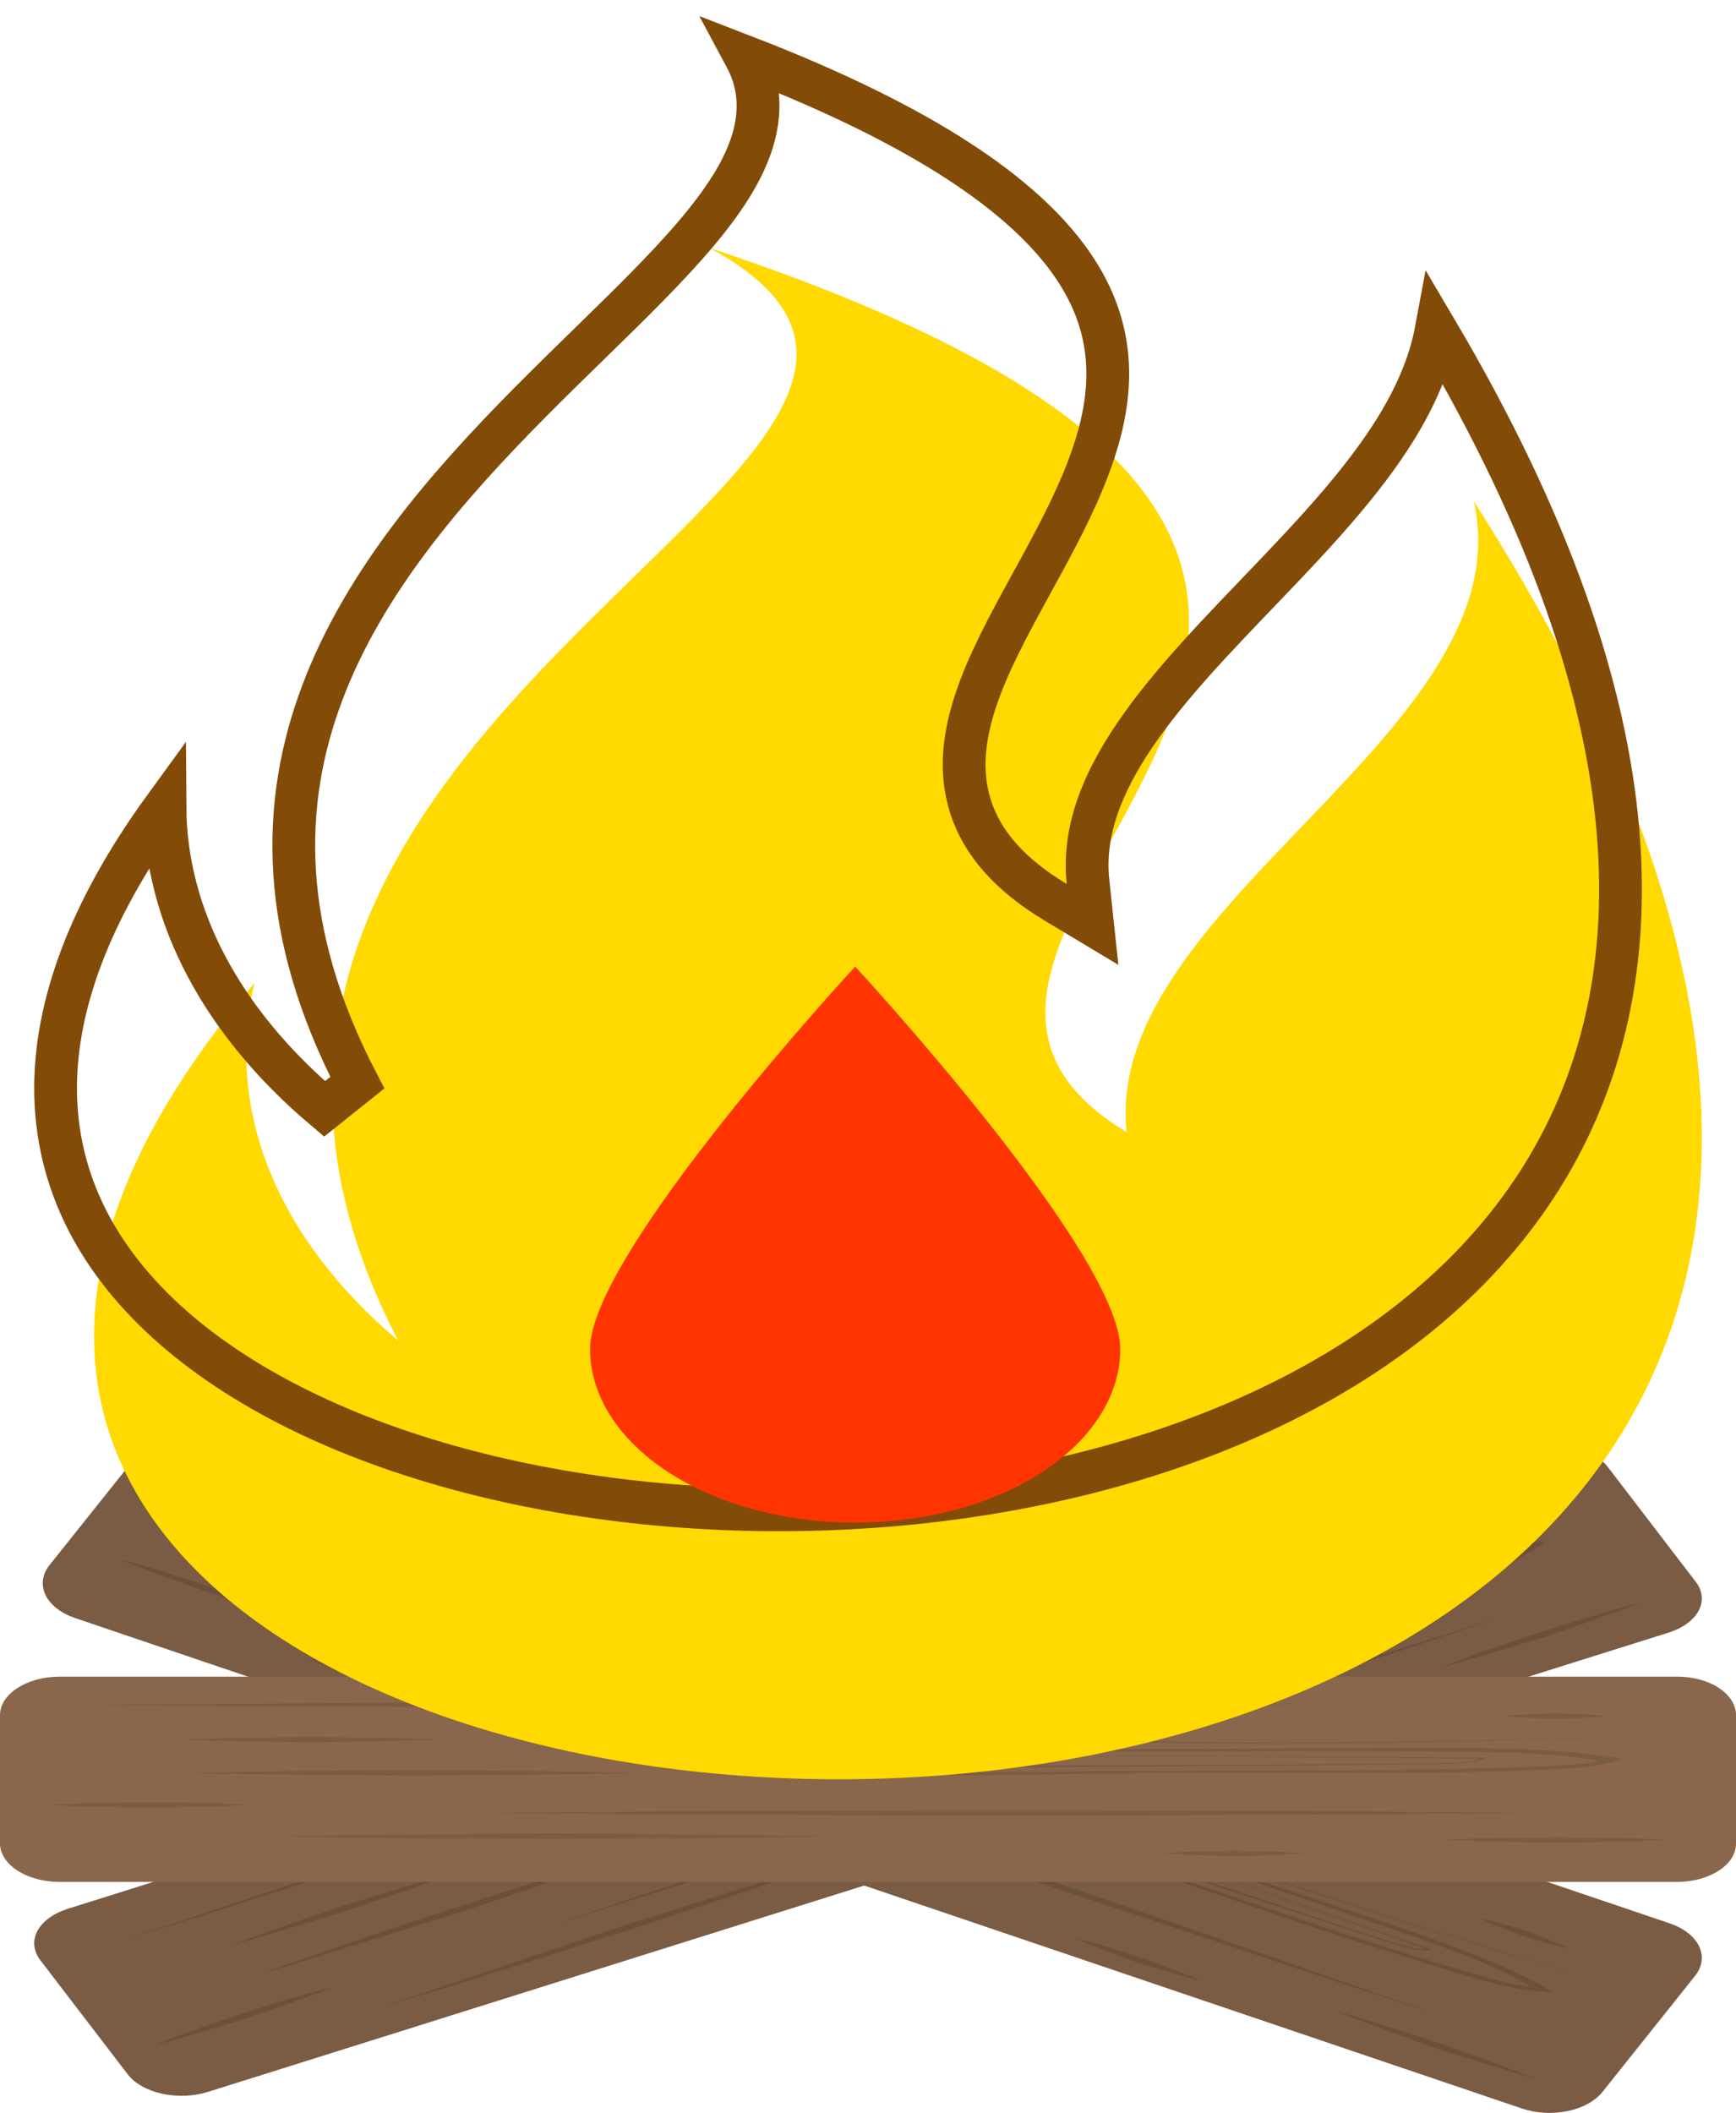
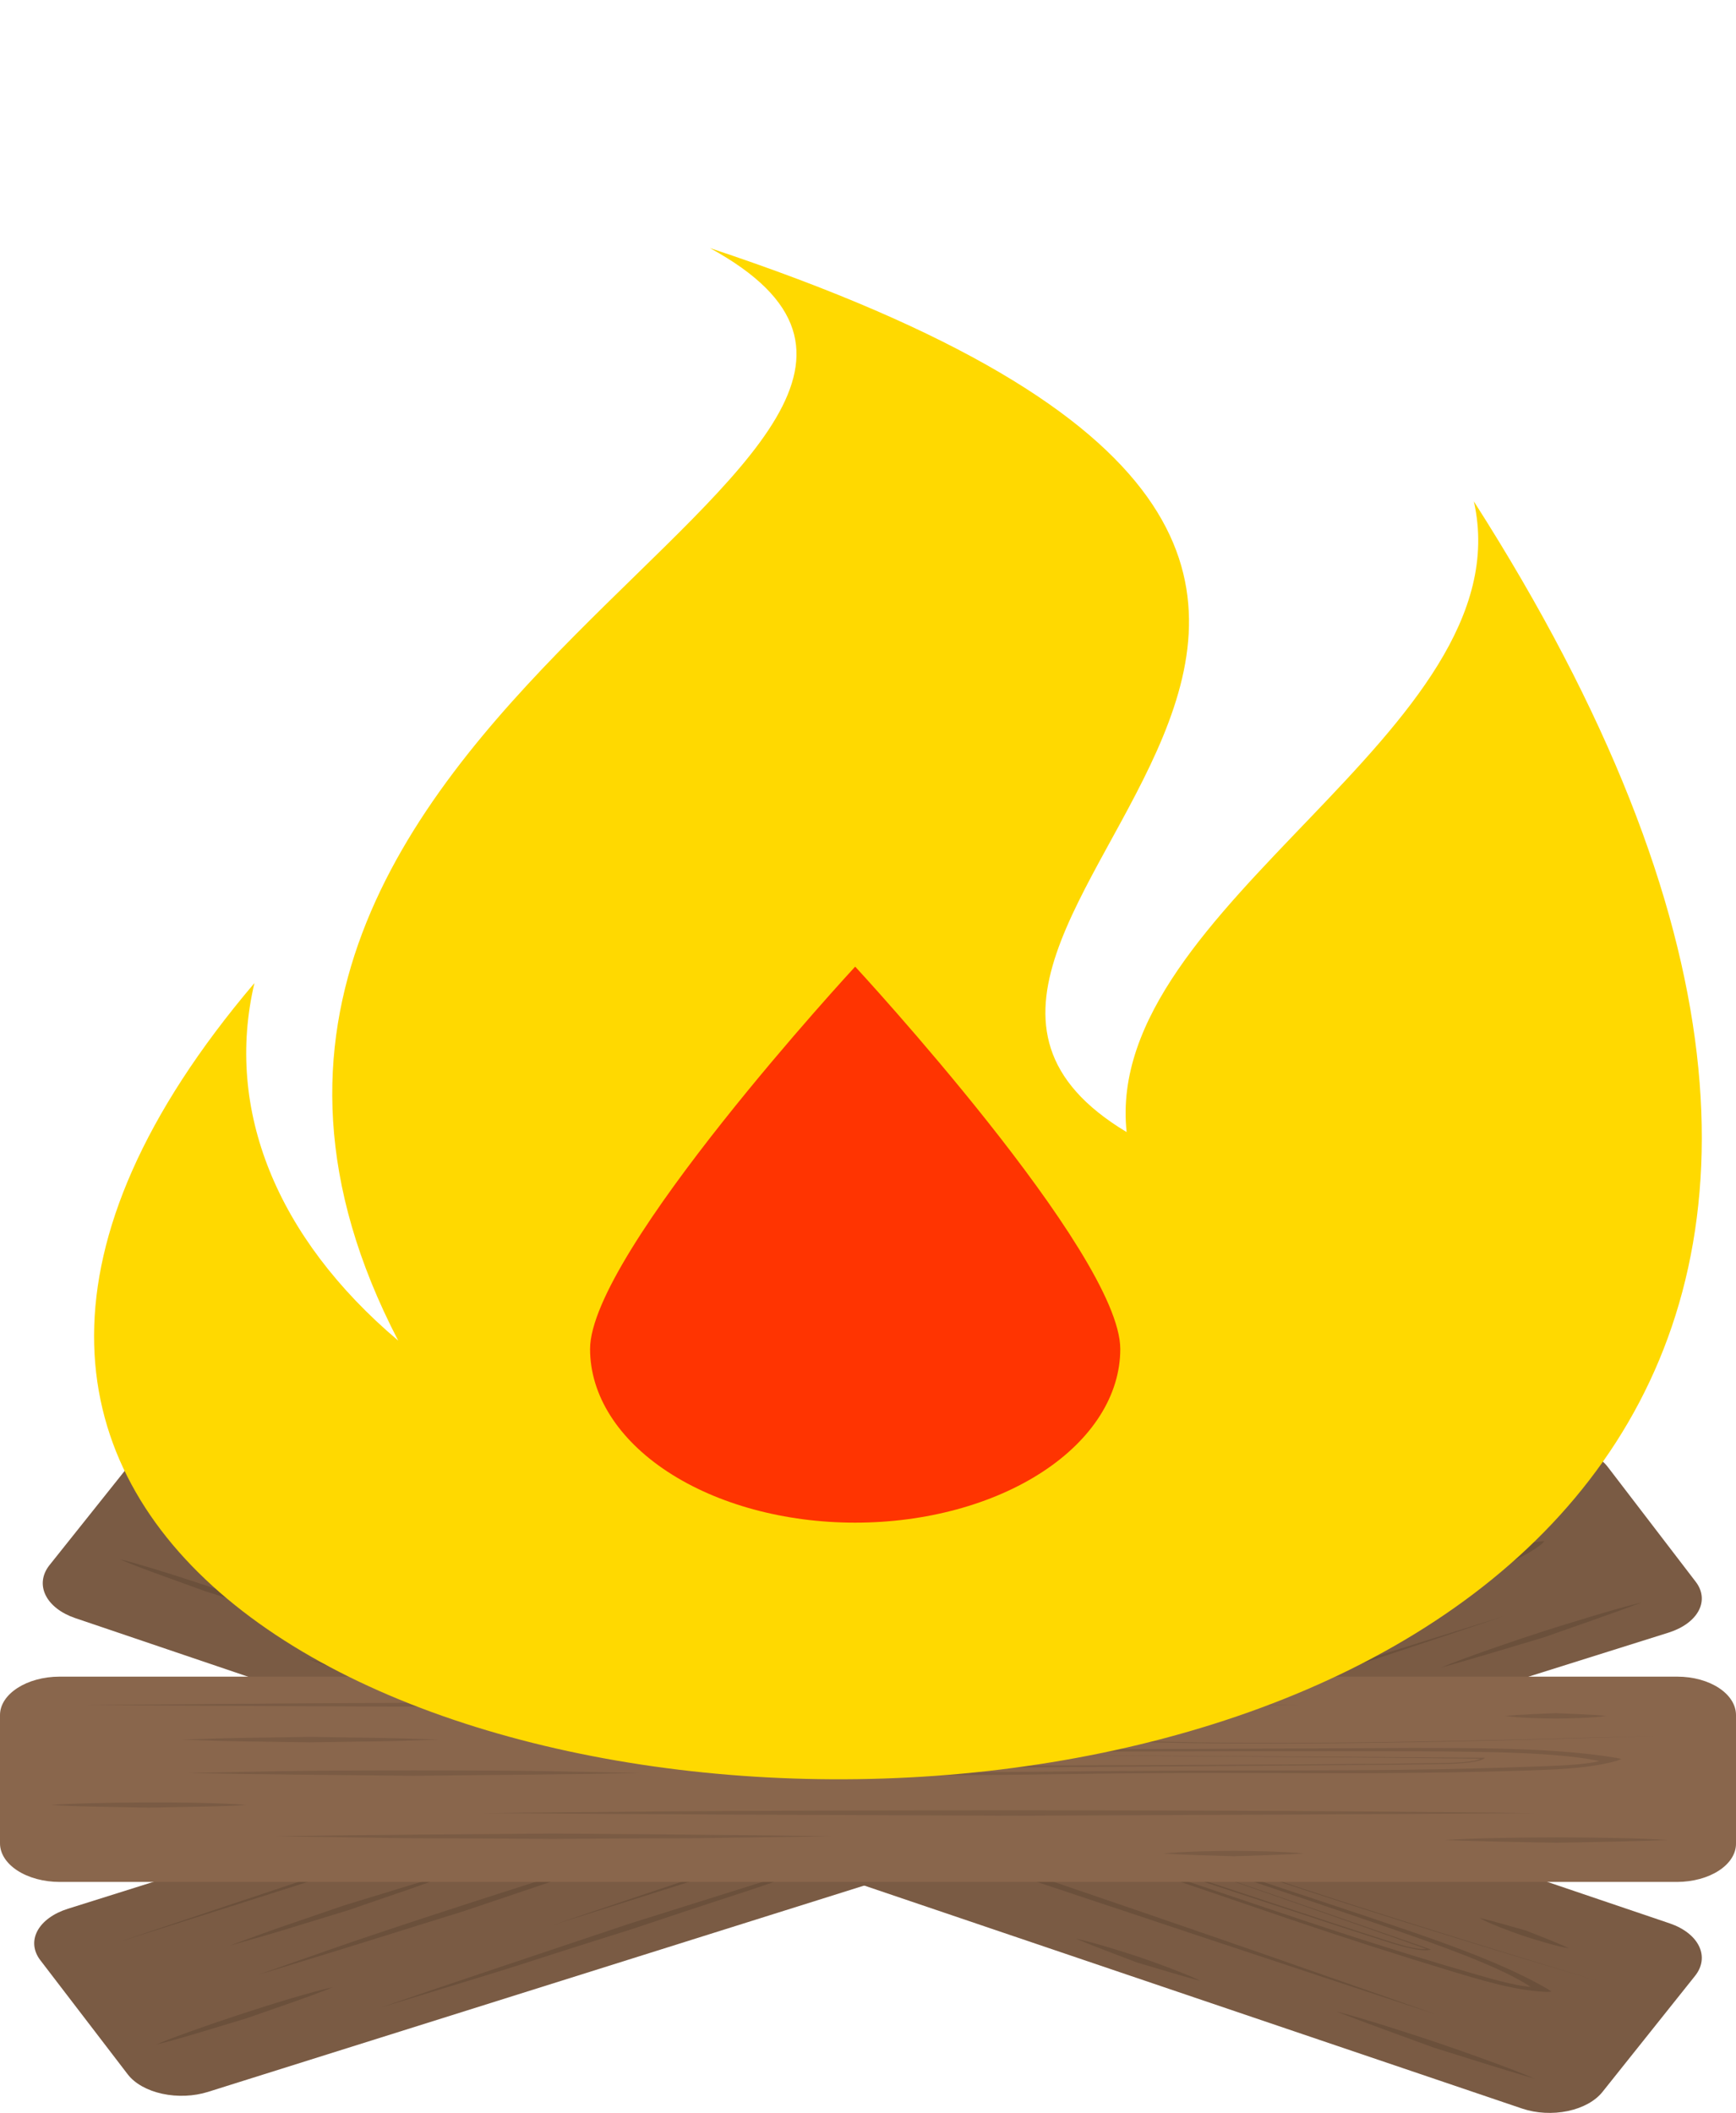
<svg xmlns="http://www.w3.org/2000/svg" width="203" height="247" viewBox="0 0 203 247" fill="none">
  <path d="M198.195 231L187.398 244.53C186.553 245.603 185.088 246.413 183.327 246.782C181.565 247.151 179.651 247.049 178.006 246.498L8.782 189.152C7.135 188.59 5.895 187.626 5.332 186.47C4.768 185.315 4.927 184.061 5.774 182.982L16.57 169.451C17.441 168.379 18.924 167.574 20.699 167.211C22.474 166.848 24.397 166.956 26.05 167.512L195.273 224.852C196.084 225.13 196.803 225.51 197.389 225.97C197.975 226.429 198.416 226.96 198.687 227.531C198.959 228.102 199.055 228.702 198.97 229.297C198.886 229.892 198.622 230.471 198.195 231Z" fill="#7A5B44" />
  <path d="M114.852 209.639C132.018 215.71 149.714 221.736 167.123 227.823L167.323 227.891L167.245 227.931C165.959 228.237 162.945 227.234 161.581 226.804L156.551 225.179C153.302 224.108 150.105 223.055 147.003 222.047L129.168 216.163C123.252 214.221 117.136 212.205 110.473 209.934C107.094 208.762 103.645 207.567 100.161 206.349C98.945 205.904 97.809 205.372 96.773 204.764C95.053 203.863 96.148 203.365 97.512 203.75C99.744 204.254 101.212 204.792 103.124 205.33C117.701 209.804 130.246 214.215 142.26 218.185L160.634 224.307C166.341 226.255 175.22 229.131 180.988 232.524L181.431 232.818C181.216 232.842 180.998 232.853 180.78 232.852C176.775 232.676 172.51 231.232 170.277 230.604C163.608 228.585 157.013 226.464 150.496 224.244C143.641 221.911 138.672 220.178 132.608 218.174C126.536 216.141 119.899 214.079 111.298 211.236C107.033 209.775 102.211 208.263 95.487 205.302C93.081 204.271 88.138 202.221 87.773 200.805C87.843 199.452 96.877 201.326 100.96 202.47C115.859 206.802 120.437 209.067 125.98 211.197C130.819 213.241 136.414 215.342 142.66 217.511C155.126 221.86 170.32 226.549 187 231.623C170.642 226.73 155.578 222.087 142.634 217.607C136.561 215.531 130.601 213.317 124.764 210.97C118.83 208.745 113.027 206.151 99.058 202.193C95.418 201.202 88.807 200.012 88.65 200.958C88.581 201.943 92.143 203.529 94.601 204.588C100.717 207.363 105.156 208.739 109.613 210.285C118.144 213.145 125.346 215.41 132.026 217.653C138.724 219.867 144.632 221.9 152.207 224.425C155.951 225.683 160.26 227.076 165.021 228.548C167.367 229.279 169.921 230.037 172.518 230.785C174.838 231.465 178.174 232.41 179.711 232.263C179.649 232.379 179.522 232.476 179.355 232.535C175.941 229.998 167.262 227.042 161.303 224.975C154.787 222.738 148.446 220.603 142.121 218.474C129.577 214.289 116.511 209.747 102.542 205.528C100.856 205.058 98.945 204.429 97.477 204.124C95.626 203.767 97.824 205.154 99.492 205.721C102.924 206.955 106.364 208.178 109.752 209.379C116.485 211.718 122.853 213.853 128.934 215.88C138.239 218.985 147.558 222.073 156.89 225.145L161.928 226.776C163.344 227.24 166.02 228.072 166.854 227.789L166.967 227.891C149.74 221.798 131.957 215.733 114.852 209.639ZM34.32 189.151C32.139 188.635 26.649 186.84 23.938 185.997C21.41 185.062 15.946 183.159 14 182.27C17.388 183.069 29.776 187.072 34.32 189.151ZM172.987 224.199C174.429 224.527 177.062 225.292 178.469 225.694C179.789 226.215 182.257 227.178 183.499 227.755C182.161 227.58 179.225 226.668 178.017 226.26C176.81 225.853 173.978 224.811 172.987 224.199ZM92.638 213.088C68.635 205.426 83.143 210.036 63.422 203.557C44.988 197.124 57.046 201.49 34.754 193.483C42.825 196.06 55.065 200.092 63.883 202.985C72.058 205.84 84.541 210.189 92.638 213.088ZM179.451 243C176.315 242.094 170.755 240.338 167.662 239.37C164.343 238.158 159.513 236.408 156.238 235.14C159.2 235.876 165.299 237.847 168.114 238.804C170.781 239.704 176.983 241.896 179.451 243ZM46.691 184.241C54.335 186.999 53.093 186.467 59.861 189.066C52.667 186.937 54.109 187.31 46.239 184.813C38.55 182.044 39.836 182.582 33.069 179.994C40.184 182.095 38.828 181.744 46.691 184.241ZM54.196 191.982C47.95 189.791 37.126 185.997 30.958 183.748C38.446 186.098 41.322 186.897 54.657 191.416C68.079 195.963 70.702 197.022 77.991 199.678C71.588 197.668 60.564 194.061 54.196 191.982ZM140.401 231.578C138.498 231.079 134.772 229.958 132.904 229.398C130.663 228.548 127.926 227.517 125.78 226.623C127.761 227.025 131.523 228.208 133.364 228.831C135.032 229.398 138.942 230.819 140.401 231.578ZM167.888 235.474C152.989 230.587 130.115 222.953 112.932 217.222C94.706 210.953 72.848 203.438 58.427 198.398C68.235 201.621 81.605 205.891 113.383 216.65C145.162 227.416 158.219 232.099 167.888 235.474ZM26.075 173C37.004 176.602 52.728 181.664 89.528 194.129C126.258 206.57 141.496 211.99 152.529 215.829C135.18 210.109 107.65 200.907 89.076 194.701C68.617 187.673 42.764 178.805 26.075 173Z" fill="#6B503B" />
  <path d="M188.019 171.502L198.272 184.887C199.094 185.943 199.226 187.164 198.637 188.282C198.049 189.4 196.788 190.323 195.133 190.848L24.325 244.542C22.659 245.064 20.738 245.143 18.981 244.763C17.224 244.382 15.775 243.573 14.952 242.512L4.699 229.128C3.893 228.06 3.779 226.832 4.383 225.711C4.987 224.59 6.26 223.666 7.925 223.139L178.733 169.45C179.554 169.194 180.445 169.044 181.357 169.008C182.269 168.973 183.183 169.053 184.046 169.243C184.909 169.434 185.705 169.732 186.386 170.12C187.068 170.507 187.623 170.977 188.019 171.502Z" fill="#7A5B44" />
  <path d="M112.23 201.695C129.974 196.197 147.972 190.383 165.873 184.764L166.082 184.701V184.764C165.698 185.638 162.659 186.639 161.315 187.105L156.311 188.807C153.045 189.894 149.84 190.969 146.749 192.016L128.848 197.985C122.918 199.975 116.78 202.017 110.003 204.208C106.545 205.306 103.009 206.427 99.428 207.549C98.153 207.929 96.818 208.214 95.447 208.4C93.307 208.774 93.342 207.894 94.634 207.399C96.591 206.514 98.127 206.054 99.935 205.358C114.16 200.274 127.093 196.243 139.152 192.229L157.673 186.116C163.489 184.247 172.335 181.245 179.967 180.21L180.596 180.152C180.496 180.28 180.382 180.403 180.255 180.52C177.653 182.55 173.33 183.953 171.217 184.764C168.632 185.707 166.126 186.599 163.777 187.41C159.105 189.014 155.027 190.377 151.569 191.487C144.601 193.735 139.492 195.346 133.397 197.37C127.258 199.388 120.762 201.683 112.117 204.558C107.768 205.95 103.017 207.618 95.359 209.418C92.652 210.079 87.168 211.482 85.195 210.827C83.562 209.976 91.264 206.284 95.115 204.794C109.348 199.458 114.885 198.376 120.814 196.709C126.832 195.174 132.752 193.476 138.558 191.619C151.368 187.588 166.213 182.309 182.429 176.472C166.633 182.245 151.91 187.484 138.654 191.694C132.035 193.799 125.73 195.668 119.792 197.232C113.505 199.061 106.834 200.585 93.621 205.657C90.225 207.003 84.819 209.815 85.893 210.465C87.072 211.091 91.15 210.148 93.936 209.475C101.009 207.882 105.358 206.347 109.933 204.898C118.552 202.068 125.643 199.59 132.411 197.381C139.143 195.144 145.177 193.212 152.818 190.693C159.567 188.475 166.227 186.139 172.789 183.689C175.016 182.861 178.168 181.653 178.901 180.744C179.011 180.848 179.055 180.976 179.024 181.101C173.845 181.394 165.026 184.247 158.913 186.179C152.268 188.307 145.841 190.406 139.44 192.493C126.787 196.668 113.383 200.901 99.839 205.806C98.25 206.422 96.337 207.06 95.088 207.664C93.543 208.435 96.573 208.095 98.267 207.549C101.839 206.462 105.401 205.364 108.903 204.277C115.81 202.097 122.246 199.987 128.376 197.962C134.532 195.932 140.523 193.96 146.836 191.861L156.494 188.629L161.507 186.927C162.921 186.455 165.541 185.523 165.698 184.908L165.89 184.914C148.059 190.411 129.957 196.243 112.23 201.695ZM38.905 232.306C36.966 233.157 31.473 235.003 28.81 235.946C26.155 236.734 20.541 238.5 18.288 239C21.291 237.672 33.63 233.479 38.905 232.306ZM164.877 179.462C166.144 178.893 168.658 177.95 169.995 177.438C171.427 177.047 174.09 176.311 175.548 176C174.535 176.604 171.662 177.622 170.431 178.024C169.2 178.421 166.222 179.301 164.877 179.462ZM103.271 215.617C79.493 223.801 93.84 218.849 74.07 225.457C55.129 231.415 67.713 227.613 44.528 234.681C52.518 231.927 64.805 227.826 73.642 224.87C82.042 222.231 94.862 218.188 103.271 215.617ZM192 187.323C189.014 188.45 183.53 190.36 180.482 191.424C177.007 192.465 171.959 193.989 168.449 194.966C171.121 193.827 177.199 191.763 180.054 190.837C182.761 189.963 189.171 187.973 192 187.323ZM40.197 222.754C48.17 220.339 46.773 220.678 54.012 218.631C47.087 221.184 48.414 220.638 40.634 223.335C32.626 225.767 34.058 225.411 26.819 227.458C33.665 224.934 32.425 225.445 40.197 222.754ZM54.247 223.41C47.812 225.422 36.669 228.907 30.216 230.845C37.586 228.269 40.293 227.217 53.819 222.823C67.442 218.401 70.315 217.642 77.947 215.353C71.642 217.561 60.622 221.27 54.247 223.41ZM154.608 201.275C152.862 201.994 149.255 203.305 147.448 203.96C145.064 204.645 142.156 205.484 139.763 206.088C141.44 205.272 145.142 203.978 147.011 203.374C148.705 202.827 152.792 201.597 154.608 201.275ZM175.793 188.962C160.869 193.965 137.79 201.568 120.465 207.284C101.902 213.231 83.314 219.143 64.7 225.02C74.533 221.725 87.779 217.17 120.028 206.698C152.285 196.231 165.855 192.085 175.793 188.962ZM14 226.981C24.968 223.323 40.599 217.987 77.947 205.864C115.217 193.764 131.013 188.905 142.33 185.328C124.918 191.136 97.132 200.274 78.383 206.445C57.505 213.127 31.124 221.575 14 226.981Z" fill="#6B503B" />
  <path d="M203 200.493V215.501C203.007 216.087 202.834 216.669 202.492 217.212C202.151 217.756 201.646 218.251 201.007 218.668C200.369 219.086 199.609 219.419 198.771 219.647C197.933 219.876 197.033 219.996 196.123 220H6.972C5.123 219.996 3.353 219.52 2.047 218.677C0.74 217.834 0.005 216.692 0 215.501V200.493C0 198.026 3.143 196 6.972 196H196.123C199.952 196 203 198.026 203 200.493Z" fill="#89664C" />
  <path d="M114.403 205.069C133.856 205.292 153.733 205.32 173.411 205.487H173.637L173.594 205.543C172.673 206.196 169.304 206.207 167.802 206.235L162.218 206.302C158.588 206.324 155.027 206.357 151.571 206.391L131.667 206.53C125.067 206.586 118.25 206.631 110.756 206.625C106.944 206.603 103.053 206.58 99.119 206.541C97.732 206.514 96.353 206.385 95.012 206.156C92.858 205.878 93.475 205.119 94.951 205.052C97.278 204.835 98.954 204.868 101.03 204.773C117.069 204.366 131.259 204.511 144.667 204.422L165.214 204.338C171.631 204.355 181.505 204.238 188.991 205.493L189.59 205.621C189.416 205.704 189.234 205.779 189.043 205.844C185.378 206.876 180.602 206.876 178.179 206.988C175.252 207.077 172.43 207.144 169.799 207.188C164.58 207.267 160.038 207.3 156.217 207.289C148.514 207.278 142.904 207.239 136.131 207.278C129.331 207.3 122.01 207.462 112.415 207.523C107.612 207.506 102.289 207.612 94.265 207.015C91.416 206.826 85.598 206.497 84.278 205.37C83.384 204.165 92.684 203.128 97.105 202.921C113.318 202.297 118.962 202.921 125.362 203.144C131.741 203.511 138.141 203.705 144.546 203.725C158.631 203.836 175.348 203.434 193.663 202.932C175.765 203.496 159.178 203.897 144.58 203.814C137.751 203.793 130.924 203.624 124.112 203.306C117.304 203.117 110.348 202.564 95.211 203.245C91.295 203.457 84.617 204.377 85.147 205.247C85.789 206.129 90.044 206.463 92.962 206.659C100.318 207.272 105.215 207.161 110.244 207.194C119.796 207.166 127.759 207.015 135.245 206.999C142.722 206.949 149.383 206.976 157.85 206.943C165.332 206.918 172.811 206.766 180.281 206.486C182.816 206.396 186.42 206.235 187.679 205.649C187.706 205.77 187.662 205.893 187.558 205.995C182.747 204.79 173.003 204.773 166.273 204.729C158.944 204.706 151.832 204.712 144.745 204.723C130.712 204.784 115.966 204.678 100.648 205.125C98.824 205.214 96.696 205.225 95.185 205.398C93.292 205.632 96.219 206.196 98.094 206.196C102.002 206.262 105.893 206.313 109.74 206.352C117.338 206.402 124.468 206.385 131.268 206.357C138.102 206.329 144.745 206.302 151.753 206.262C155.262 206.229 158.848 206.201 162.496 206.179L168.088 206.112C169.66 206.101 172.612 206.034 173.16 205.543C173.215 205.565 173.273 205.584 173.333 205.599C153.794 205.364 133.803 205.331 114.403 205.069ZM28.804 210.998C26.512 211.193 20.398 211.249 17.402 211.316C14.519 211.255 8.345 211.199 6 210.998C9.56 210.691 23.333 210.53 28.804 210.998ZM176.025 200.584C177.528 200.445 180.393 200.333 181.922 200.266C183.45 200.333 186.316 200.445 187.818 200.584C186.516 200.824 183.277 200.902 181.922 200.902C180.567 200.897 177.337 200.824 176.025 200.584ZM97.209 214.657C70.601 215.064 86.666 214.802 64.678 214.975C43.854 214.813 57.592 215.059 32.243 214.657C41.188 214.518 54.848 214.417 64.678 214.339C73.918 214.417 88.012 214.518 97.209 214.657ZM195 215.104C191.587 215.243 185.439 215.355 182.026 215.421C178.24 215.349 172.734 215.249 168.956 215.104C172.091 214.869 178.874 214.786 182.026 214.786C185.013 214.786 192.039 214.864 195 215.104ZM36.273 203.044C44.974 203.189 43.498 203.094 51.313 203.362C43.454 203.63 44.992 203.529 36.273 203.68C27.528 203.535 29.039 203.63 21.232 203.362C29.013 203.1 27.571 203.189 36.273 203.044ZM48.361 207.59C41.292 207.523 29.056 207.412 22.022 207.272C30.298 207.11 33.398 206.954 48.361 206.954C63.428 206.954 66.493 207.105 74.804 207.272C67.735 207.412 55.456 207.523 48.361 207.59ZM152.439 216.682C150.407 216.81 146.326 216.933 144.285 217C141.706 216.922 138.562 216.833 136.035 216.682C138.067 216.448 142.227 216.364 144.285 216.364C146.161 216.364 150.616 216.448 152.439 216.682ZM179.464 211.946C162.86 212.086 137.26 212.181 118.042 212.264C97.521 212.181 72.902 212.08 56.619 211.946C67.561 211.857 82.376 211.628 118.042 211.628C153.716 211.628 168.548 211.857 179.464 211.946ZM10.134 199.318C22.326 199.234 39.79 199 81.091 199C122.306 199 139.604 199.229 152.049 199.318C132.692 199.457 101.881 199.558 81.091 199.636C58.061 199.552 28.969 199.452 10.134 199.318Z" fill="#7A5B44" />
  <g filter="url(#filter0_i_0_1)">
    <path d="M22.752 85.922C19.275 100.67 25.309 115.669 39.566 127.721C1.225 53.994 120.588 24.382 76.017 0C192.544 38.664 84.51 79.186 124.742 103.339C121.906 76.747 171.39 56.433 165.346 29.612C292.457 228.391 -82.059 209.346 22.752 85.922Z" fill="#FFD900" />
  </g>
-   <path d="M87.169 6.642C108.354 14.825 119.645 22.904 125.1 30.518C131.281 39.146 130.217 47.576 126.679 56.158C124.889 60.499 122.517 64.746 120.177 69.022C117.875 73.226 115.581 77.497 114.175 81.636C112.762 85.795 112.143 90.106 113.496 94.315C114.86 98.558 118.085 102.259 123.455 105.482L127.76 108.066L127.228 103.073C126.609 97.269 128.814 91.616 132.803 85.783C136.806 79.928 142.368 74.224 148.052 68.291C153.651 62.446 159.374 56.373 163.282 50.017C165.507 46.398 167.199 42.596 167.942 38.606C194.712 83.896 193.911 116.422 179.849 138.274C164.861 161.564 134.186 173.797 102.231 176.1C70.271 178.403 38.025 170.693 20.333 155.262C11.567 147.616 6.464 138.174 6.5 127.1C6.53 117.652 10.302 106.699 19.289 94.347C19.364 107.136 25.972 119.503 37.952 129.63L41.784 126.567C32.522 108.757 32.846 93.822 37.693 80.972C42.598 67.971 52.203 56.911 61.904 47.115C64.321 44.675 66.728 42.328 69.062 40.05C71.391 37.778 73.651 35.571 75.745 33.438C79.903 29.201 83.56 25.104 85.889 21.142C88.226 17.164 89.444 12.942 88.051 8.687C87.822 7.987 87.526 7.306 87.169 6.642Z" stroke="#824B07" stroke-width="5" />
  <path d="M131 157.699C131 163.083 127.734 168.247 121.92 172.054C116.107 175.861 108.222 178 100 178C91.778 178 83.893 175.861 78.08 172.054C72.266 168.247 69 163.083 69 157.699C69 146.491 100 113 100 113C100 113 131 146.482 131 157.699Z" fill="#FF3401" />
  <defs>
    <filter id="filter0_i_0_1" x="4" y="0" width="195" height="193" filterUnits="userSpaceOnUse" color-interpolation-filters="sRGB">
      <feFlood flood-opacity="0" result="BackgroundImageFix" />
      <feBlend mode="normal" in="SourceGraphic" in2="BackgroundImageFix" result="shape" />
      <feColorMatrix in="SourceAlpha" type="matrix" values="0 0 0 0 0 0 0 0 0 0 0 0 0 0 0 0 0 0 127 0" result="hardAlpha" />
      <feOffset dx="7" dy="29" />
      <feGaussianBlur stdDeviation="7" />
      <feComposite in2="hardAlpha" operator="arithmetic" k2="-1" k3="1" />
      <feColorMatrix type="matrix" values="0 0 0 0 1 0 0 0 0 0.204 0 0 0 0 0.005 0 0 0 1 0" />
      <feBlend mode="normal" in2="shape" result="effect1_innerShadow_0_1" />
    </filter>
  </defs>
</svg>